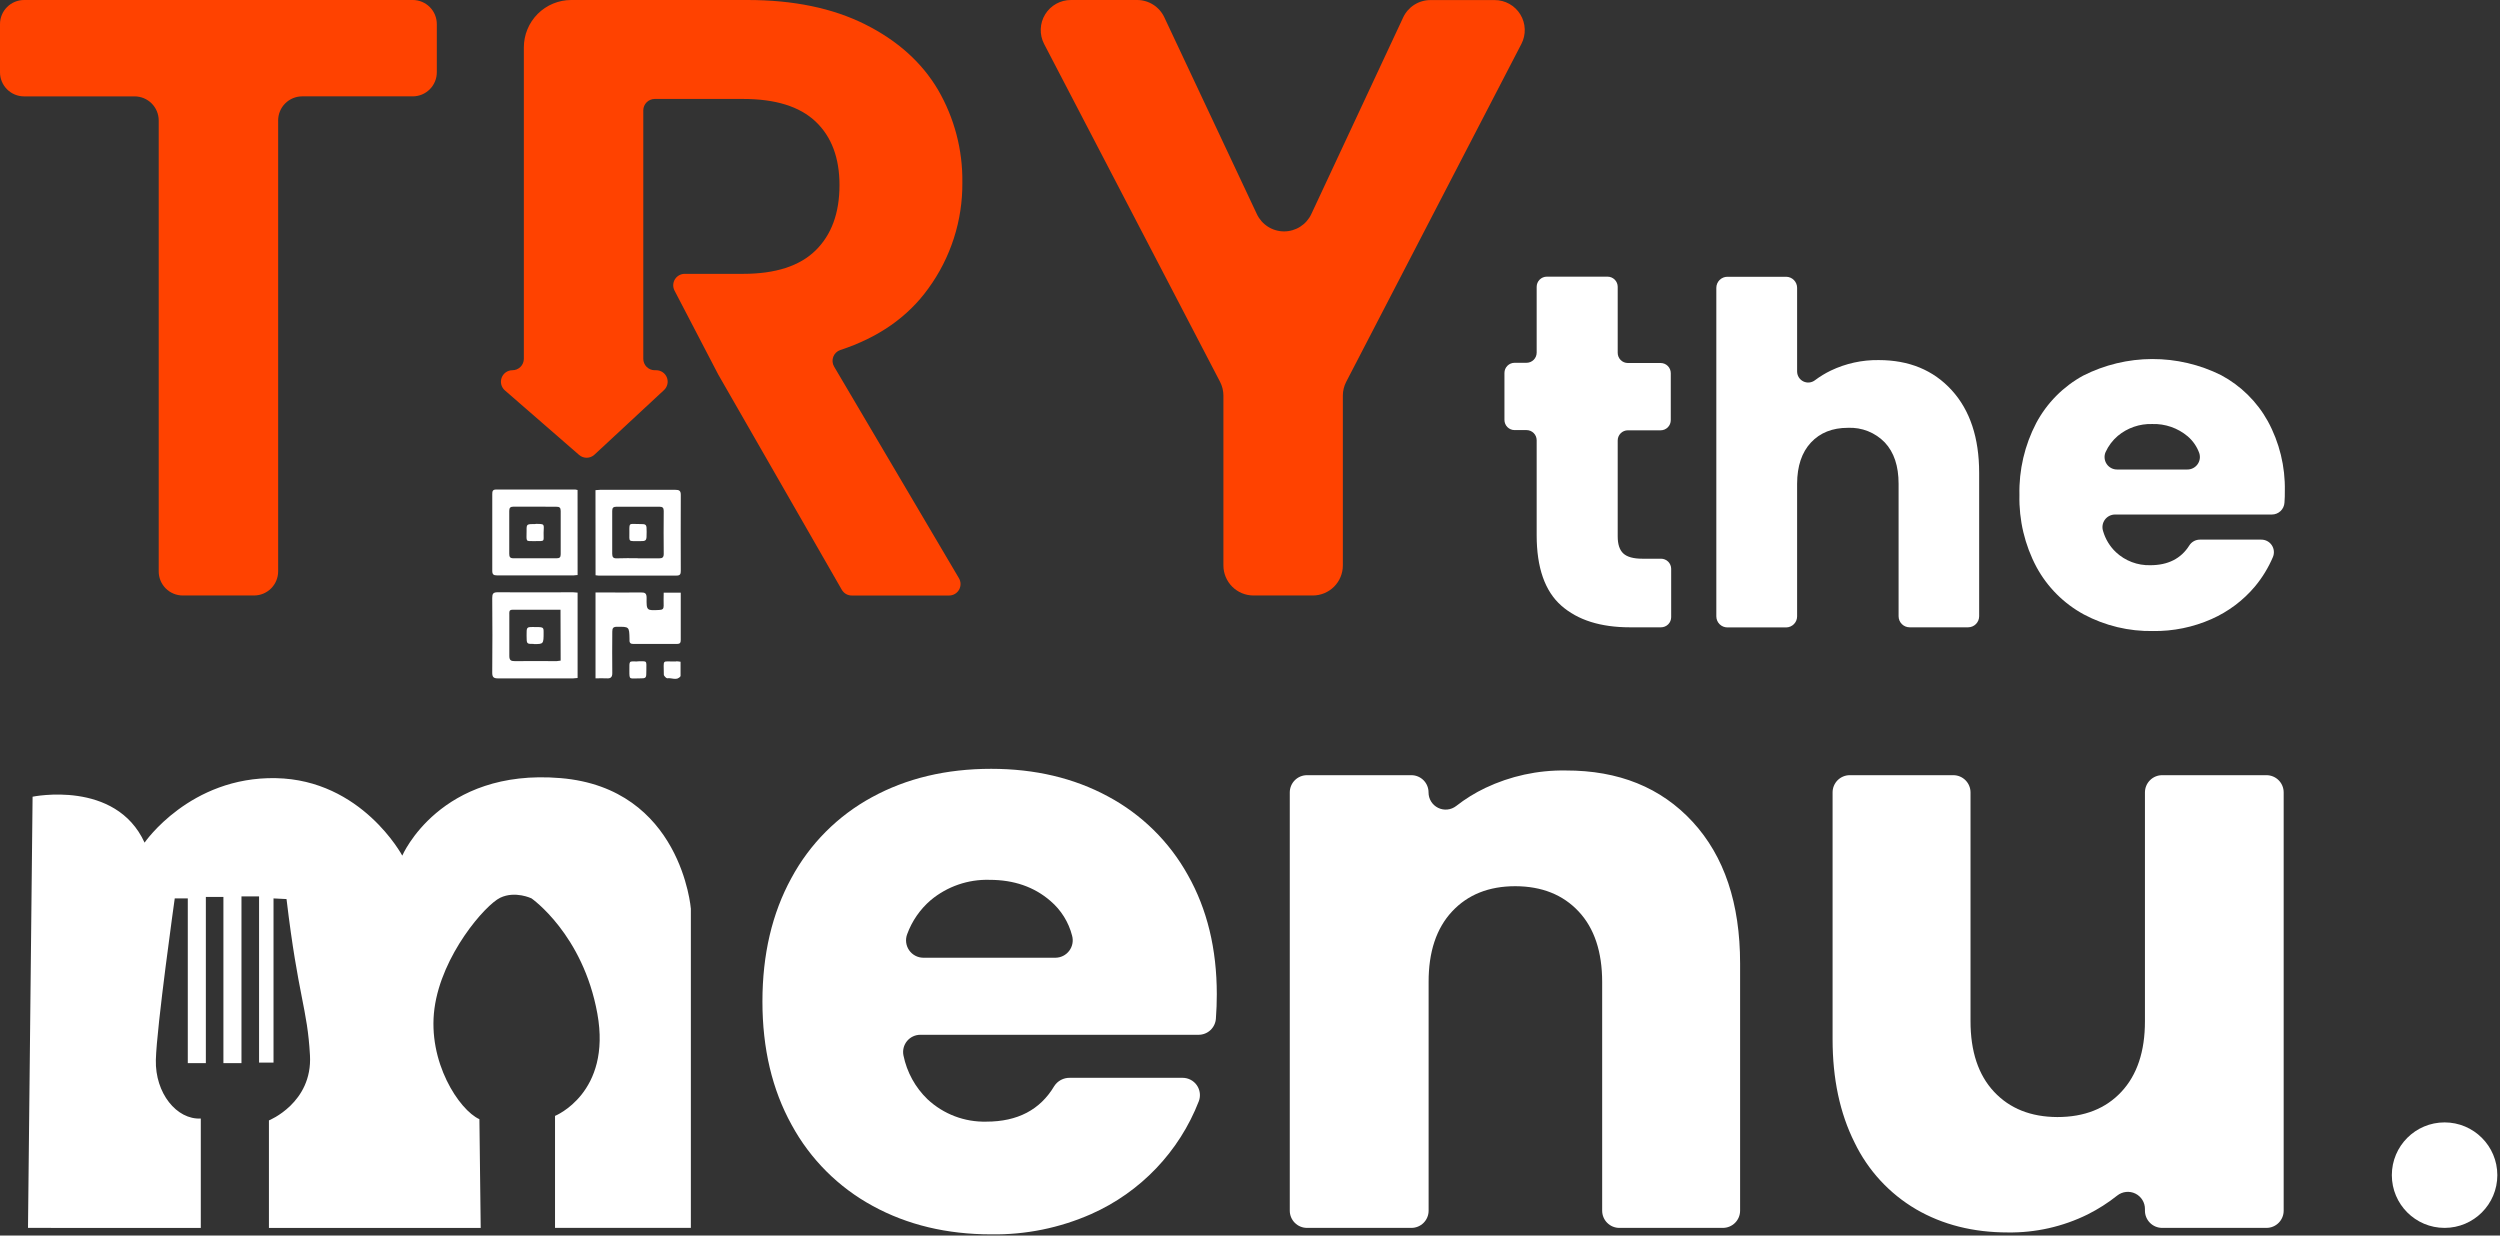
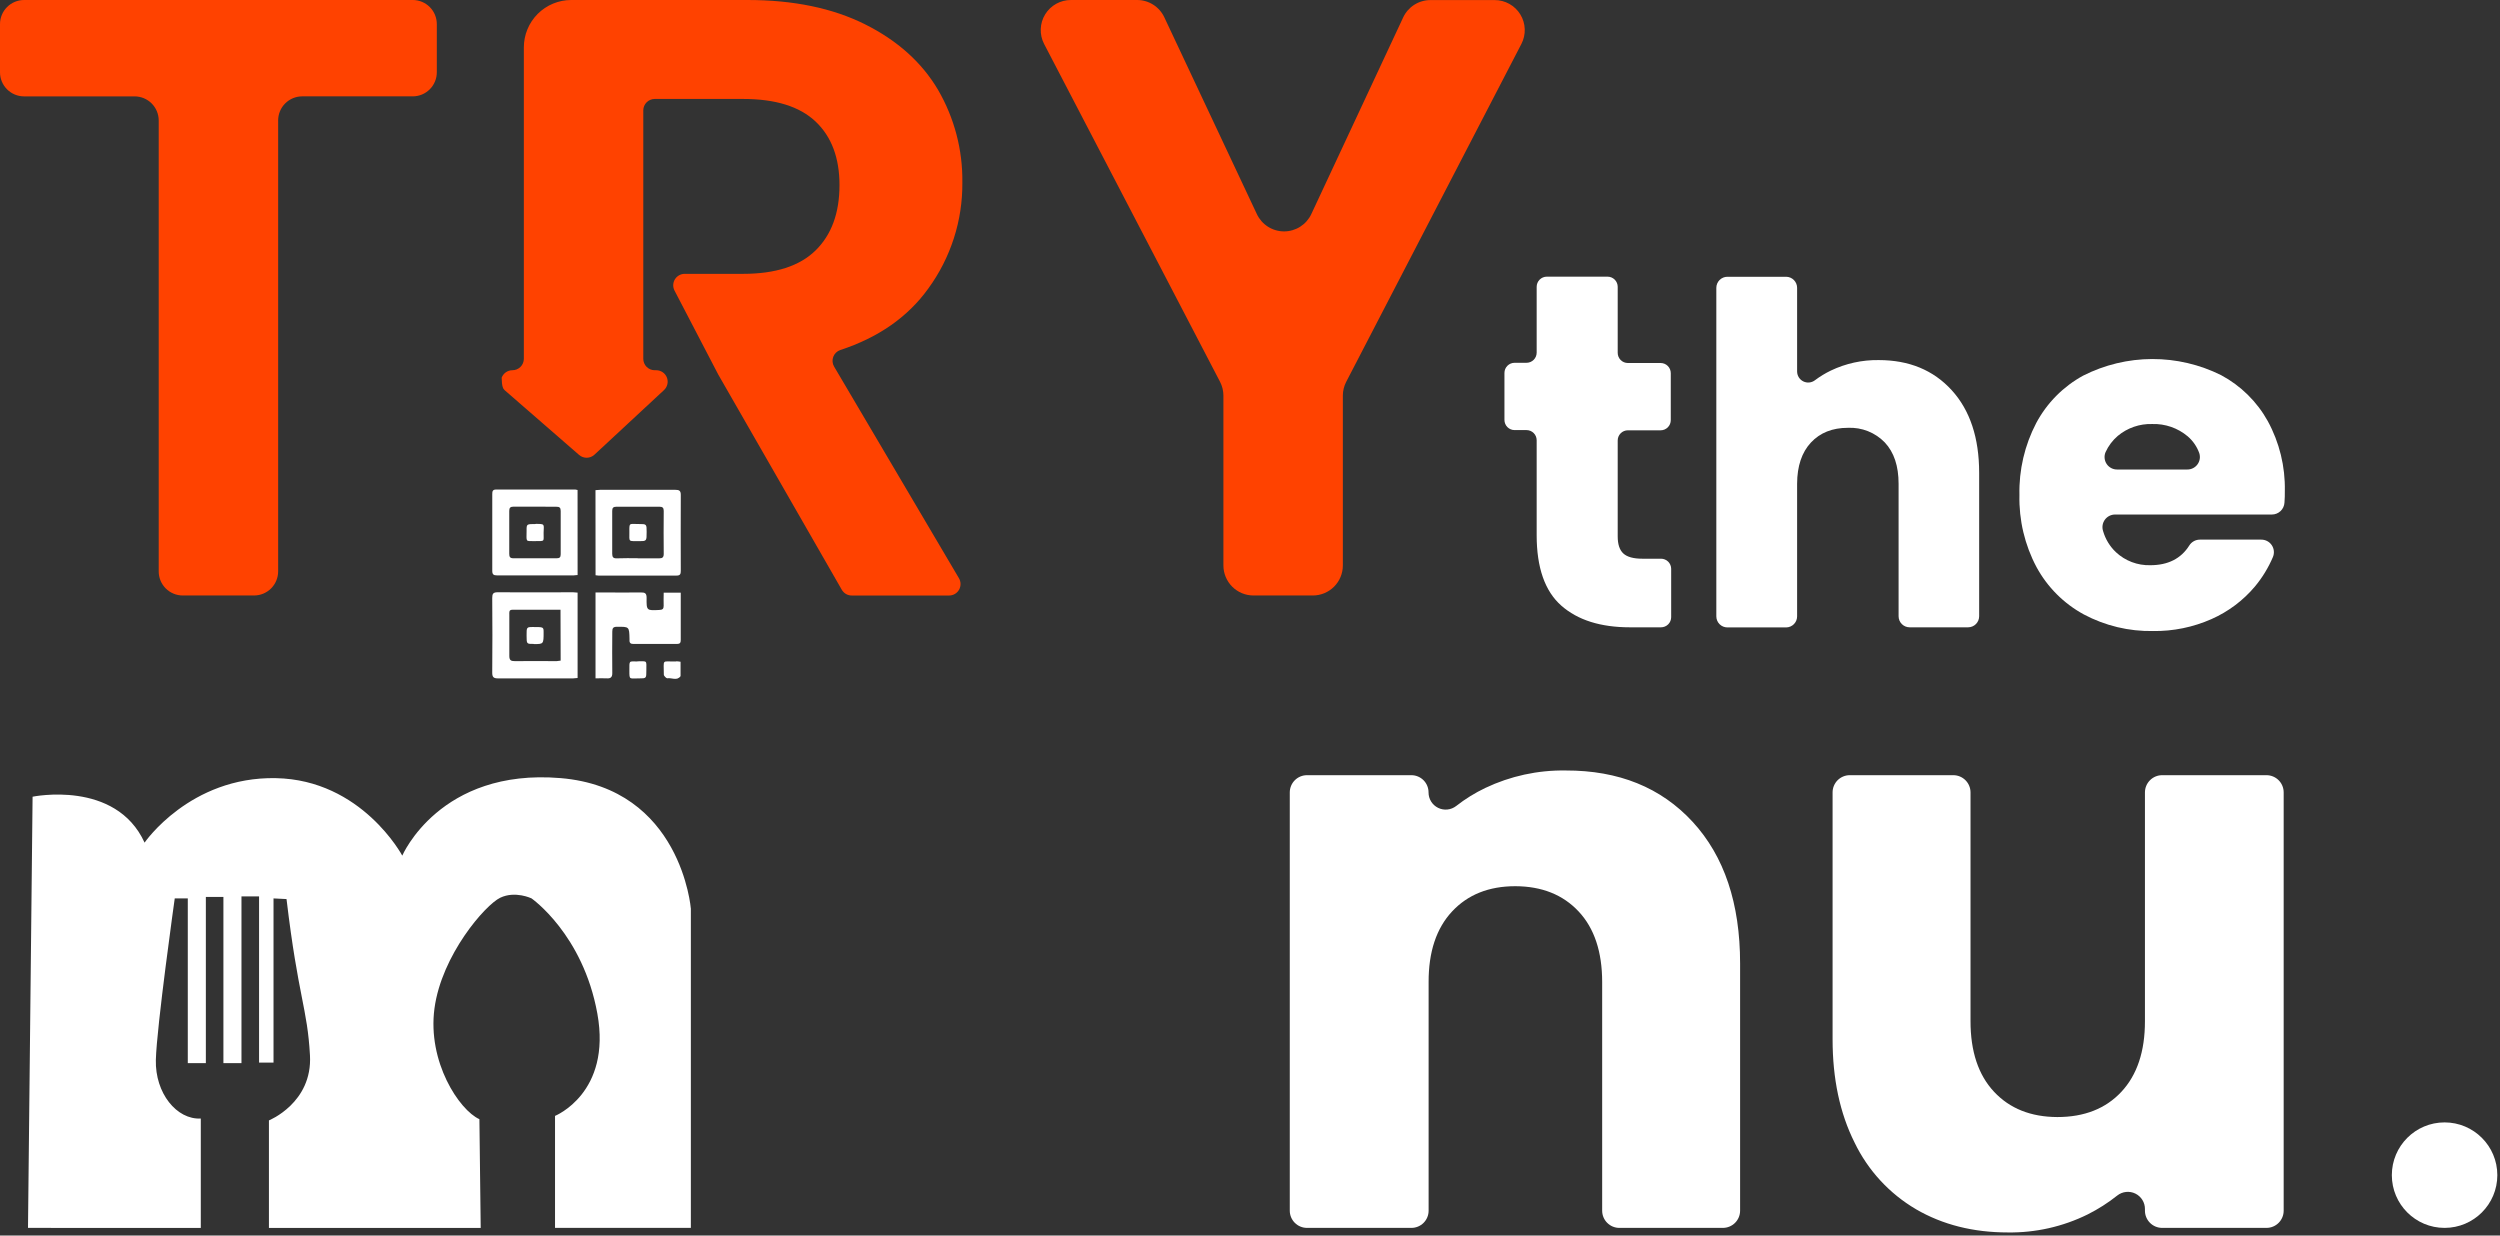
<svg xmlns="http://www.w3.org/2000/svg" width="692" height="342" viewBox="0 0 692 342" fill="none">
  <rect x="0" y="0" width="692" height="342" fill="#333333" stroke="none" />
  <path d="M120.91 6.67V20.01C120.91 20.886 120.737 21.753 120.402 22.561C120.067 23.37 119.575 24.105 118.956 24.723C118.336 25.342 117.601 25.832 116.792 26.166C115.983 26.5 115.115 26.672 114.24 26.67H83.65C81.883 26.673 80.189 27.377 78.94 28.627C77.691 29.878 76.99 31.573 76.99 33.34V158.16C76.99 159.929 76.287 161.626 75.036 162.877C73.785 164.128 72.089 164.83 70.32 164.83H50.59C49.715 164.83 48.848 164.658 48.039 164.322C47.23 163.987 46.496 163.496 45.877 162.876C45.259 162.257 44.768 161.521 44.434 160.712C44.1 159.903 43.929 159.036 43.93 158.16V33.35C43.93 31.581 43.227 29.885 41.976 28.634C40.725 27.383 39.029 26.68 37.26 26.68H6.67C4.901 26.68 3.204 25.977 1.954 24.727C0.703 23.476 0 21.779 0 20.01V6.67C0 4.901 0.703 3.205 1.954 1.954C3.204 0.703 4.901 0 6.67 0H114.24C115.116 -0.001 115.984 0.171 116.794 0.505C117.604 0.84 118.34 1.331 118.959 1.951C119.579 2.571 120.07 3.306 120.405 4.116C120.74 4.926 120.911 5.794 120.91 6.67Z" fill="#FF4200" />
  <path d="M421.13 12.15L372.64 105.67C372.022 106.856 371.699 108.173 371.7 109.51V156.51C371.701 157.603 371.487 158.686 371.069 159.696C370.652 160.706 370.039 161.623 369.266 162.396C368.493 163.169 367.576 163.782 366.566 164.199C365.555 164.617 364.473 164.831 363.38 164.83H346.96C344.753 164.83 342.637 163.954 341.077 162.393C339.517 160.833 338.64 158.717 338.64 156.51V109.51C338.641 108.173 338.318 106.856 337.7 105.67L289.01 12.17C288.349 10.898 288.028 9.476 288.077 8.043C288.127 6.61 288.545 5.213 289.292 3.989C290.04 2.765 291.09 1.755 292.342 1.056C293.595 0.357 295.006 -0.006 296.44 8.63951e-05H314.75C316.329 -4.09186e-05 317.876 0.449 319.21 1.296C320.543 2.142 321.608 3.351 322.28 4.78L347.9 59.26C348.571 60.692 349.636 61.904 350.97 62.753C352.305 63.601 353.853 64.052 355.435 64.052C357.017 64.052 358.565 63.601 359.9 62.753C361.234 61.904 362.299 60.692 362.97 59.26L388.4 4.82C389.07 3.386 390.135 2.172 391.471 1.322C392.806 0.471 394.357 0.02 395.94 0.02H413.74C415.166 0.021 416.568 0.389 417.811 1.088C419.054 1.787 420.097 2.793 420.839 4.011C421.581 5.229 421.997 6.617 422.048 8.043C422.099 9.468 421.783 10.882 421.13 12.15Z" fill="#FF4200" />
-   <path d="M230.89 101.49C230.65 101.089 230.503 100.639 230.459 100.173C230.415 99.708 230.475 99.238 230.634 98.799C230.794 98.359 231.05 97.961 231.383 97.632C231.716 97.304 232.118 97.054 232.56 96.9C243.147 93.427 251.27 87.76 256.93 79.9C263.163 71.37 266.478 61.055 266.38 50.49C266.495 41.499 264.169 32.644 259.65 24.87C255.163 17.27 248.427 11.224 239.44 6.73C230.453 2.237 219.59 -0.006 206.85 0H158.12C156.397 -0.001 154.69 0.337 153.098 0.996C151.505 1.655 150.058 2.622 148.84 3.84C147.621 5.059 146.655 6.506 145.996 8.098C145.337 9.69 144.999 11.397 145 13.12V99.31C145 99.727 144.918 100.14 144.758 100.526C144.598 100.911 144.363 101.261 144.068 101.555C143.773 101.85 143.422 102.083 143.036 102.242C142.65 102.401 142.237 102.482 141.82 102.48C141.175 102.484 140.546 102.684 140.017 103.053C139.488 103.422 139.084 103.943 138.859 104.548C138.633 105.152 138.596 105.811 138.754 106.436C138.911 107.062 139.255 107.625 139.74 108.05L160.3 125.93C160.892 126.442 161.651 126.718 162.433 126.705C163.216 126.692 163.966 126.391 164.54 125.86L183.79 107.98C184.259 107.547 184.587 106.982 184.73 106.36C184.873 105.737 184.825 105.086 184.591 104.491C184.358 103.897 183.95 103.387 183.422 103.028C182.893 102.669 182.269 102.478 181.63 102.48H181.23C180.389 102.48 179.583 102.146 178.988 101.552C178.394 100.957 178.06 100.151 178.06 99.31V30.56C178.06 29.72 178.394 28.913 178.988 28.319C179.583 27.724 180.389 27.39 181.23 27.39H205.69C214.663 27.39 221.353 29.477 225.76 33.65C230.167 37.824 232.37 43.687 232.37 51.24C232.37 58.96 230.167 64.984 225.76 69.31C221.353 73.637 214.663 75.8 205.69 75.8H189.52C188.975 75.8 188.438 75.941 187.963 76.208C187.488 76.476 187.09 76.862 186.807 77.328C186.524 77.795 186.367 78.326 186.35 78.871C186.333 79.417 186.457 79.957 186.71 80.44L198.81 103.67L233.01 163.25C233.288 163.734 233.689 164.135 234.171 164.415C234.654 164.694 235.202 164.841 235.76 164.84H262.71C263.269 164.84 263.818 164.692 264.301 164.412C264.784 164.131 265.185 163.728 265.462 163.242C265.739 162.757 265.883 162.207 265.879 161.648C265.875 161.09 265.724 160.542 265.44 160.06L230.89 101.49Z" fill="#FF4200" />
+   <path d="M230.89 101.49C230.65 101.089 230.503 100.639 230.459 100.173C230.415 99.708 230.475 99.238 230.634 98.799C230.794 98.359 231.05 97.961 231.383 97.632C231.716 97.304 232.118 97.054 232.56 96.9C243.147 93.427 251.27 87.76 256.93 79.9C263.163 71.37 266.478 61.055 266.38 50.49C266.495 41.499 264.169 32.644 259.65 24.87C255.163 17.27 248.427 11.224 239.44 6.73C230.453 2.237 219.59 -0.006 206.85 0H158.12C156.397 -0.001 154.69 0.337 153.098 0.996C151.505 1.655 150.058 2.622 148.84 3.84C147.621 5.059 146.655 6.506 145.996 8.098C145.337 9.69 144.999 11.397 145 13.12V99.31C145 99.727 144.918 100.14 144.758 100.526C144.598 100.911 144.363 101.261 144.068 101.555C143.773 101.85 143.422 102.083 143.036 102.242C142.65 102.401 142.237 102.482 141.82 102.48C141.175 102.484 140.546 102.684 140.017 103.053C139.488 103.422 139.084 103.943 138.859 104.548C138.911 107.062 139.255 107.625 139.74 108.05L160.3 125.93C160.892 126.442 161.651 126.718 162.433 126.705C163.216 126.692 163.966 126.391 164.54 125.86L183.79 107.98C184.259 107.547 184.587 106.982 184.73 106.36C184.873 105.737 184.825 105.086 184.591 104.491C184.358 103.897 183.95 103.387 183.422 103.028C182.893 102.669 182.269 102.478 181.63 102.48H181.23C180.389 102.48 179.583 102.146 178.988 101.552C178.394 100.957 178.06 100.151 178.06 99.31V30.56C178.06 29.72 178.394 28.913 178.988 28.319C179.583 27.724 180.389 27.39 181.23 27.39H205.69C214.663 27.39 221.353 29.477 225.76 33.65C230.167 37.824 232.37 43.687 232.37 51.24C232.37 58.96 230.167 64.984 225.76 69.31C221.353 73.637 214.663 75.8 205.69 75.8H189.52C188.975 75.8 188.438 75.941 187.963 76.208C187.488 76.476 187.09 76.862 186.807 77.328C186.524 77.795 186.367 78.326 186.35 78.871C186.333 79.417 186.457 79.957 186.71 80.44L198.81 103.67L233.01 163.25C233.288 163.734 233.689 164.135 234.171 164.415C234.654 164.694 235.202 164.841 235.76 164.84H262.71C263.269 164.84 263.818 164.692 264.301 164.412C264.784 164.131 265.185 163.728 265.462 163.242C265.739 162.757 265.883 162.207 265.879 161.648C265.875 161.09 265.724 160.542 265.44 160.06L230.89 101.49Z" fill="#FF4200" />
  <path d="M7.75 339.88L9.02 220.53C9.02 220.53 32.02 215.75 40.02 233.24C40.02 233.24 52.55 214.94 76.35 215.39C100.15 215.84 111.35 236.84 111.35 236.84C111.35 236.84 121.72 212.58 155.17 215.38C188.62 218.18 191.23 251.54 191.23 251.54V339.88H153.63V308.88C153.63 308.88 169.32 302.57 165.35 280.58C161.38 258.59 147.12 248.67 147.12 248.67C147.12 248.67 142.62 246.51 138.47 248.49C134.32 250.47 122.24 264.36 120.26 279.14C118.28 293.92 127.11 307.27 132.7 309.79L133.06 339.9H74.44V310.13C74.44 310.13 86.52 305.27 85.8 292.13C85.08 278.99 82.56 276.13 79.31 248.86L75.71 248.68V294.12H71.71V248.12H66.84V294.27H61.84V248.27H56.98V294.27H51.98V248.67H48.37C48.37 248.67 43.37 284.19 43.14 293.39C42.91 302.59 48.91 309.97 55.58 309.61V339.9L7.75 339.88Z" fill="white" />
-   <path d="M331.78 286.43H254.78C254.069 286.424 253.366 286.578 252.722 286.879C252.079 287.18 251.511 287.622 251.06 288.171C250.609 288.721 250.287 289.364 250.117 290.055C249.948 290.745 249.935 291.464 250.08 292.16C251.023 296.786 253.349 301.016 256.75 304.29C261.157 308.404 267.003 310.624 273.03 310.47C281.65 310.47 287.91 307.194 291.81 300.64C292.273 299.919 292.913 299.328 293.669 298.926C294.426 298.523 295.273 298.321 296.13 298.34H327.34C328.114 298.339 328.876 298.524 329.563 298.882C330.249 299.239 330.839 299.757 331.281 300.392C331.723 301.027 332.005 301.76 332.102 302.528C332.2 303.295 332.11 304.075 331.84 304.8C326.427 318.764 315.696 330.01 302 336.07C293.301 339.905 283.876 341.815 274.37 341.67C262.09 341.67 251.16 339.05 241.58 333.81C232.078 328.654 224.276 320.852 219.12 311.35C213.733 301.617 211.04 290.24 211.04 277.22C211.04 264.2 213.707 252.82 219.04 243.08C224.134 233.595 231.888 225.806 241.35 220.67C250.93 215.43 261.93 212.81 274.35 212.81C286.477 212.81 297.257 215.357 306.69 220.45C316.006 225.43 323.687 232.992 328.81 242.23C334.143 251.664 336.81 262.664 336.81 275.23C336.81 277.43 336.73 279.67 336.56 281.97C336.474 283.18 335.933 284.312 335.047 285.14C334.16 285.967 332.993 286.428 331.78 286.43ZM292.15 265.1C292.888 265.094 293.615 264.919 294.274 264.588C294.934 264.256 295.508 263.778 295.953 263.19C296.399 262.601 296.703 261.918 296.843 261.194C296.983 260.469 296.954 259.722 296.76 259.01C295.805 255.257 293.709 251.892 290.76 249.38C286.267 245.487 280.653 243.54 273.92 243.54C267.991 243.361 262.2 245.357 257.64 249.15C254.692 251.679 252.444 254.923 251.11 258.57C250.832 259.297 250.734 260.08 250.825 260.853C250.916 261.626 251.193 262.365 251.633 263.007C252.072 263.649 252.661 264.175 253.349 264.54C254.036 264.904 254.802 265.097 255.58 265.1H292.15Z" fill="white" />
  <path d="M468.52 227.48C477.28 236.994 481.66 250.057 481.66 266.67V335.12C481.657 336.384 481.154 337.594 480.259 338.487C479.365 339.379 478.153 339.88 476.89 339.88H448.25C447.624 339.882 447.004 339.759 446.425 339.521C445.847 339.282 445.321 338.932 444.878 338.49C444.435 338.047 444.083 337.522 443.843 336.944C443.603 336.366 443.48 335.746 443.48 335.12V271.84C443.48 263.454 441.31 256.94 436.97 252.3C432.63 247.66 426.79 245.327 419.45 245.3C412.117 245.3 406.277 247.634 401.93 252.3C397.583 256.967 395.42 263.48 395.44 271.84V335.12C395.44 335.746 395.317 336.366 395.077 336.944C394.837 337.522 394.485 338.047 394.042 338.49C393.599 338.932 393.073 339.282 392.495 339.521C391.916 339.759 391.296 339.882 390.67 339.88H361.78C360.517 339.88 359.305 339.379 358.411 338.487C357.516 337.594 357.013 336.384 357.01 335.12V219.34C357.01 218.075 357.513 216.862 358.407 215.967C359.302 215.073 360.515 214.57 361.78 214.57H390.65C391.277 214.569 391.898 214.691 392.477 214.931C393.056 215.17 393.583 215.521 394.026 215.964C394.469 216.408 394.82 216.934 395.06 217.513C395.299 218.093 395.421 218.713 395.42 219.34C395.417 220.229 395.663 221.101 396.132 221.857C396.6 222.612 397.271 223.221 398.069 223.613C398.867 224.005 399.759 224.165 400.643 224.074C401.527 223.983 402.368 223.646 403.07 223.1C405.57 221.144 408.276 219.468 411.14 218.1C418.08 214.804 425.687 213.151 433.37 213.27C448.043 213.237 459.76 217.974 468.52 227.48Z" fill="white" />
  <path d="M632.12 219.34V335.12C632.12 336.382 631.619 337.593 630.726 338.486C629.833 339.379 628.622 339.88 627.36 339.88H598.49C597.227 339.88 596.015 339.379 595.121 338.486C594.226 337.594 593.723 336.383 593.72 335.12V334.67C593.727 333.779 593.482 332.903 593.013 332.145C592.544 331.387 591.871 330.777 591.07 330.385C590.269 329.993 589.374 329.835 588.488 329.93C587.601 330.025 586.76 330.368 586.06 330.92C583.524 332.937 580.786 334.686 577.89 336.14C571.018 339.537 563.436 341.251 555.77 341.14C546.19 341.14 537.73 339.007 530.39 334.74C522.982 330.4 517.038 323.948 513.32 316.21C509.28 308.13 507.26 298.623 507.26 287.69V219.34C507.259 218.713 507.381 218.092 507.62 217.513C507.86 216.934 508.211 216.407 508.654 215.964C509.097 215.521 509.624 215.17 510.203 214.93C510.782 214.691 511.403 214.569 512.03 214.57H540.67C541.935 214.57 543.148 215.073 544.043 215.967C544.937 216.862 545.44 218.075 545.44 219.34V282.67C545.44 291.05 547.61 297.56 551.95 302.2C556.29 306.84 562.13 309.173 569.47 309.2C576.95 309.2 582.863 306.867 587.21 302.2C591.557 297.533 593.727 291.023 593.72 282.67V219.34C593.72 218.075 594.223 216.862 595.117 215.967C596.012 215.073 597.225 214.57 598.49 214.57H627.36C627.986 214.57 628.606 214.694 629.184 214.933C629.762 215.173 630.287 215.525 630.729 215.968C631.172 216.411 631.522 216.937 631.761 217.515C631.999 218.094 632.121 218.714 632.12 219.34Z" fill="white" />
  <path d="M462.58 157.43V170.83C462.58 171.575 462.284 172.29 461.757 172.817C461.23 173.344 460.515 173.64 459.77 173.64H451.17C443.043 173.64 436.71 171.64 432.17 167.64C427.63 163.64 425.357 157.147 425.35 148.16V121.86C425.35 121.115 425.054 120.4 424.527 119.873C424 119.346 423.285 119.05 422.54 119.05H419.24C418.87 119.05 418.504 118.977 418.162 118.835C417.821 118.693 417.511 118.486 417.25 118.224C416.988 117.962 416.782 117.651 416.641 117.308C416.5 116.966 416.429 116.6 416.43 116.23V103.23C416.43 102.485 416.726 101.77 417.253 101.243C417.78 100.716 418.495 100.42 419.24 100.42H422.54C423.285 100.42 424 100.124 424.527 99.597C425.054 99.07 425.35 98.355 425.35 97.61V79.39C425.35 78.645 425.646 77.93 426.173 77.403C426.7 76.876 427.415 76.58 428.16 76.58H444.97C445.715 76.58 446.43 76.876 446.957 77.403C447.484 77.93 447.78 78.645 447.78 79.39V97.67C447.78 98.415 448.076 99.13 448.603 99.657C449.13 100.184 449.845 100.48 450.59 100.48H459.66C460.405 100.48 461.12 100.776 461.647 101.303C462.174 101.83 462.47 102.545 462.47 103.29V116.29C462.471 116.66 462.4 117.026 462.259 117.368C462.118 117.711 461.912 118.022 461.651 118.284C461.389 118.546 461.079 118.753 460.738 118.895C460.396 119.037 460.03 119.11 459.66 119.11H450.59C449.845 119.11 449.13 119.406 448.603 119.933C448.076 120.46 447.78 121.175 447.78 121.92V148.48C447.78 150.673 448.303 152.25 449.35 153.21C450.397 154.17 452.147 154.65 454.6 154.65H459.79C460.527 154.655 461.232 154.95 461.754 155.469C462.275 155.989 462.572 156.693 462.58 157.43Z" fill="white" />
  <path d="M540.22 107.99C545.293 113.55 547.83 121.18 547.83 130.88V170.58C547.83 171.392 547.508 172.17 546.934 172.744C546.36 173.318 545.582 173.64 544.77 173.64H528.59C527.778 173.64 527 173.318 526.426 172.744C525.852 172.17 525.53 171.392 525.53 170.58V133.9C525.53 129 524.263 125.197 521.73 122.49C520.412 121.123 518.818 120.053 517.054 119.351C515.29 118.65 513.397 118.332 511.5 118.42C507.213 118.42 503.803 119.777 501.27 122.49C498.737 125.203 497.46 129.007 497.44 133.9V170.58C497.448 171.387 497.137 172.164 496.576 172.742C496.014 173.321 495.246 173.654 494.44 173.67H478.14C477.328 173.67 476.55 173.348 475.976 172.774C475.402 172.2 475.08 171.422 475.08 170.61V79.67C475.08 78.859 475.402 78.08 475.976 77.506C476.55 76.933 477.328 76.61 478.14 76.61H494.44C495.241 76.626 496.004 76.955 496.565 77.527C497.126 78.1 497.44 78.869 497.44 79.67V102.84C497.445 103.411 497.608 103.97 497.913 104.453C498.217 104.936 498.651 105.324 499.164 105.575C499.677 105.825 500.25 105.927 500.818 105.87C501.386 105.813 501.927 105.598 502.38 105.25C503.75 104.22 505.217 103.326 506.76 102.58C510.897 100.602 515.435 99.607 520.02 99.67C528.42 99.67 535.153 102.443 540.22 107.99Z" fill="white" />
  <path d="M628.84 142.42H585.44C584.89 142.422 584.348 142.553 583.858 142.804C583.368 143.054 582.945 143.417 582.622 143.863C582.299 144.308 582.087 144.824 582.001 145.368C581.916 145.911 581.96 146.467 582.13 146.99C582.771 149.227 584 151.251 585.69 152.85C588.264 155.252 591.68 156.545 595.2 156.45C600.1 156.45 603.697 154.633 605.99 151C606.3 150.502 606.731 150.09 607.244 149.805C607.756 149.52 608.333 149.37 608.92 149.37H625.92C626.493 149.366 627.058 149.504 627.565 149.771C628.071 150.039 628.504 150.427 628.824 150.903C629.144 151.378 629.341 151.925 629.398 152.495C629.455 153.066 629.37 153.641 629.15 154.17C627.895 157.131 626.211 159.891 624.15 162.36C620.887 166.234 616.783 169.313 612.15 171.36C607.055 173.619 601.532 174.748 595.96 174.67C589.29 174.791 582.7 173.212 576.81 170.08C571.262 167.068 566.708 162.511 563.7 156.96C560.442 150.828 558.817 143.962 558.98 137.02C558.82 130.091 560.42 123.234 563.63 117.09C566.59 111.542 571.109 106.981 576.63 103.97C582.542 100.975 589.072 99.403 595.7 99.38C602.327 99.358 608.868 100.885 614.8 103.84C620.24 106.75 624.726 111.166 627.72 116.56C630.947 122.473 632.574 129.126 632.44 135.86C632.44 136.93 632.44 138.03 632.34 139.14C632.286 140.031 631.894 140.867 631.243 141.477C630.592 142.087 629.732 142.424 628.84 142.42ZM605.44 129.96C605.989 129.965 606.53 129.839 607.021 129.593C607.511 129.347 607.936 128.988 608.26 128.546C608.585 128.103 608.799 127.59 608.886 127.048C608.973 126.506 608.93 125.952 608.76 125.43C608.116 123.628 607.013 122.025 605.56 120.78C602.814 118.467 599.309 117.252 595.72 117.37C592.256 117.265 588.873 118.432 586.21 120.65C584.763 121.883 583.606 123.419 582.82 125.15C582.594 125.678 582.502 126.254 582.555 126.826C582.608 127.398 582.802 127.948 583.121 128.425C583.44 128.903 583.873 129.294 584.381 129.562C584.889 129.83 585.456 129.967 586.03 129.96H605.44Z" fill="white" />
  <path d="M676.66 339.88C684.723 339.88 691.26 333.344 691.26 325.28C691.26 317.217 684.723 310.68 676.66 310.68C668.597 310.68 662.06 317.217 662.06 325.28C662.06 333.344 668.597 339.88 676.66 339.88Z" fill="white" />
  <path d="M159.88 164.04V187.67C159.43 187.67 159.01 187.78 158.6 187.78C151.68 187.78 144.77 187.78 137.86 187.78C136.55 187.78 136.24 187.37 136.25 186.12C136.31 179.26 136.31 172.397 136.25 165.53C136.25 164.38 136.49 163.93 137.76 163.94C144.76 164.01 151.68 163.94 158.64 163.94C159.02 163.98 159.44 164.02 159.88 164.04ZM155.15 168.78H141.83C140.83 168.78 140.98 169.5 140.98 170.12C140.98 173.93 140.98 177.74 140.98 181.55C140.98 182.75 141.42 183.01 142.5 183C146.36 182.95 150.22 183 154.08 183C154.453 182.978 154.823 182.931 155.19 182.86L155.15 168.78ZM159.88 159.17C159.44 159.17 159.11 159.26 158.79 159.27C151.72 159.27 144.66 159.27 137.6 159.27C136.6 159.27 136.25 159 136.26 157.96C136.26 150.9 136.26 143.84 136.26 136.77C136.26 136 136.35 135.5 137.34 135.5C144.64 135.5 151.94 135.5 159.25 135.5C159.461 135.522 159.668 135.566 159.87 135.63L159.88 159.17ZM148.09 140.24C146.09 140.24 144.09 140.24 142.15 140.24C141.27 140.24 140.95 140.56 140.96 141.43C140.96 145.39 140.96 149.35 140.96 153.31C140.96 154.16 141.2 154.53 142.11 154.53C146.11 154.53 150.11 154.53 154.11 154.53C154.9 154.53 155.2 154.25 155.2 153.42C155.2 149.42 155.2 145.42 155.2 141.42C155.2 140.52 154.85 140.25 154 140.27C152.05 140.26 150.07 140.24 148.09 140.24ZM164.83 135.67C165.33 135.67 165.75 135.58 166.17 135.58C173.09 135.58 180 135.58 186.91 135.58C188 135.58 188.45 135.81 188.44 137.01C188.39 144.01 188.44 151.01 188.44 158.01C188.44 158.88 188.28 159.33 187.26 159.32C180.05 159.32 172.85 159.32 165.65 159.32C165.382 159.305 165.115 159.275 164.85 159.23L164.83 135.67ZM176.5 154.55C178.5 154.55 180.5 154.55 182.44 154.55C183.37 154.55 183.72 154.26 183.72 153.31C183.68 149.35 183.68 145.39 183.72 141.43C183.72 140.54 183.38 140.26 182.53 140.26C178.57 140.26 174.613 140.26 170.66 140.26C169.79 140.26 169.45 140.54 169.46 141.42C169.46 145.42 169.46 149.34 169.46 153.3C169.46 154.24 169.79 154.58 170.73 154.55C172.64 154.47 174.57 154.51 176.5 154.51V154.55ZM183.7 167.71C183.7 168.53 183.39 168.78 182.6 168.83C178.99 169.03 178.93 169.05 178.98 165.48C178.98 164.21 178.53 163.97 177.38 163.99C173.95 164.05 170.52 163.99 167.09 163.99H164.84V187.77C165.96 187.77 166.98 187.7 167.97 187.77C168.96 187.84 169.5 187.49 169.48 186.32C169.41 182.5 169.48 178.68 169.48 174.86C169.48 173.86 169.73 173.5 170.78 173.49C174.17 173.49 174.17 173.4 174.25 176.86V177.15C174.19 177.94 174.54 178.26 175.36 178.25C179.36 178.25 183.36 178.25 187.36 178.25C188.2 178.25 188.44 177.93 188.43 177.13C188.43 174.72 188.43 172.3 188.43 169.88C188.43 167.97 188.43 166.05 188.43 164.05H183.71C183.69 165.37 183.67 166.52 183.7 167.67V167.71ZM187.13 183.09C183.06 183.2 183.75 182.23 183.75 186.75C183.75 187.09 184.42 187.75 184.68 187.75C185.91 187.53 187.36 188.56 188.38 187.16C188.38 187.16 188.38 187.07 188.38 187.02V183.17C187.79 183.08 187.44 183.04 187.13 183.05V183.09ZM176.41 183.09C174.01 183.09 174.22 182.72 174.21 185.68C174.21 188.29 174.21 187.75 176.91 187.78C178.91 187.78 178.91 187.78 178.91 185.61C178.91 182.67 179.26 183.06 176.44 183.05L176.41 183.09ZM147.77 178.28C150.47 178.28 150.47 178.28 150.47 175.04C150.47 173.56 150.47 173.56 147.61 173.56C145.75 173.56 145.75 173.56 145.76 175.93C145.77 178.3 145.76 178.24 147.77 178.24V178.28ZM148.28 145.05C145.76 145.05 145.75 145.05 145.76 146.85C145.76 150.12 145.34 149.76 148.04 149.78C151.04 149.78 150.41 149.92 150.47 147.47C150.53 145.02 150.92 145.03 148.28 145.01V145.05ZM174.21 147.31C174.21 150.14 173.85 149.75 176.99 149.78C178.99 149.78 178.99 149.78 178.99 147.23C178.99 145.05 178.99 145.05 176.8 145.05C174.12 145.07 174.19 144.54 174.21 147.27V147.31Z" fill="white" />
</svg>